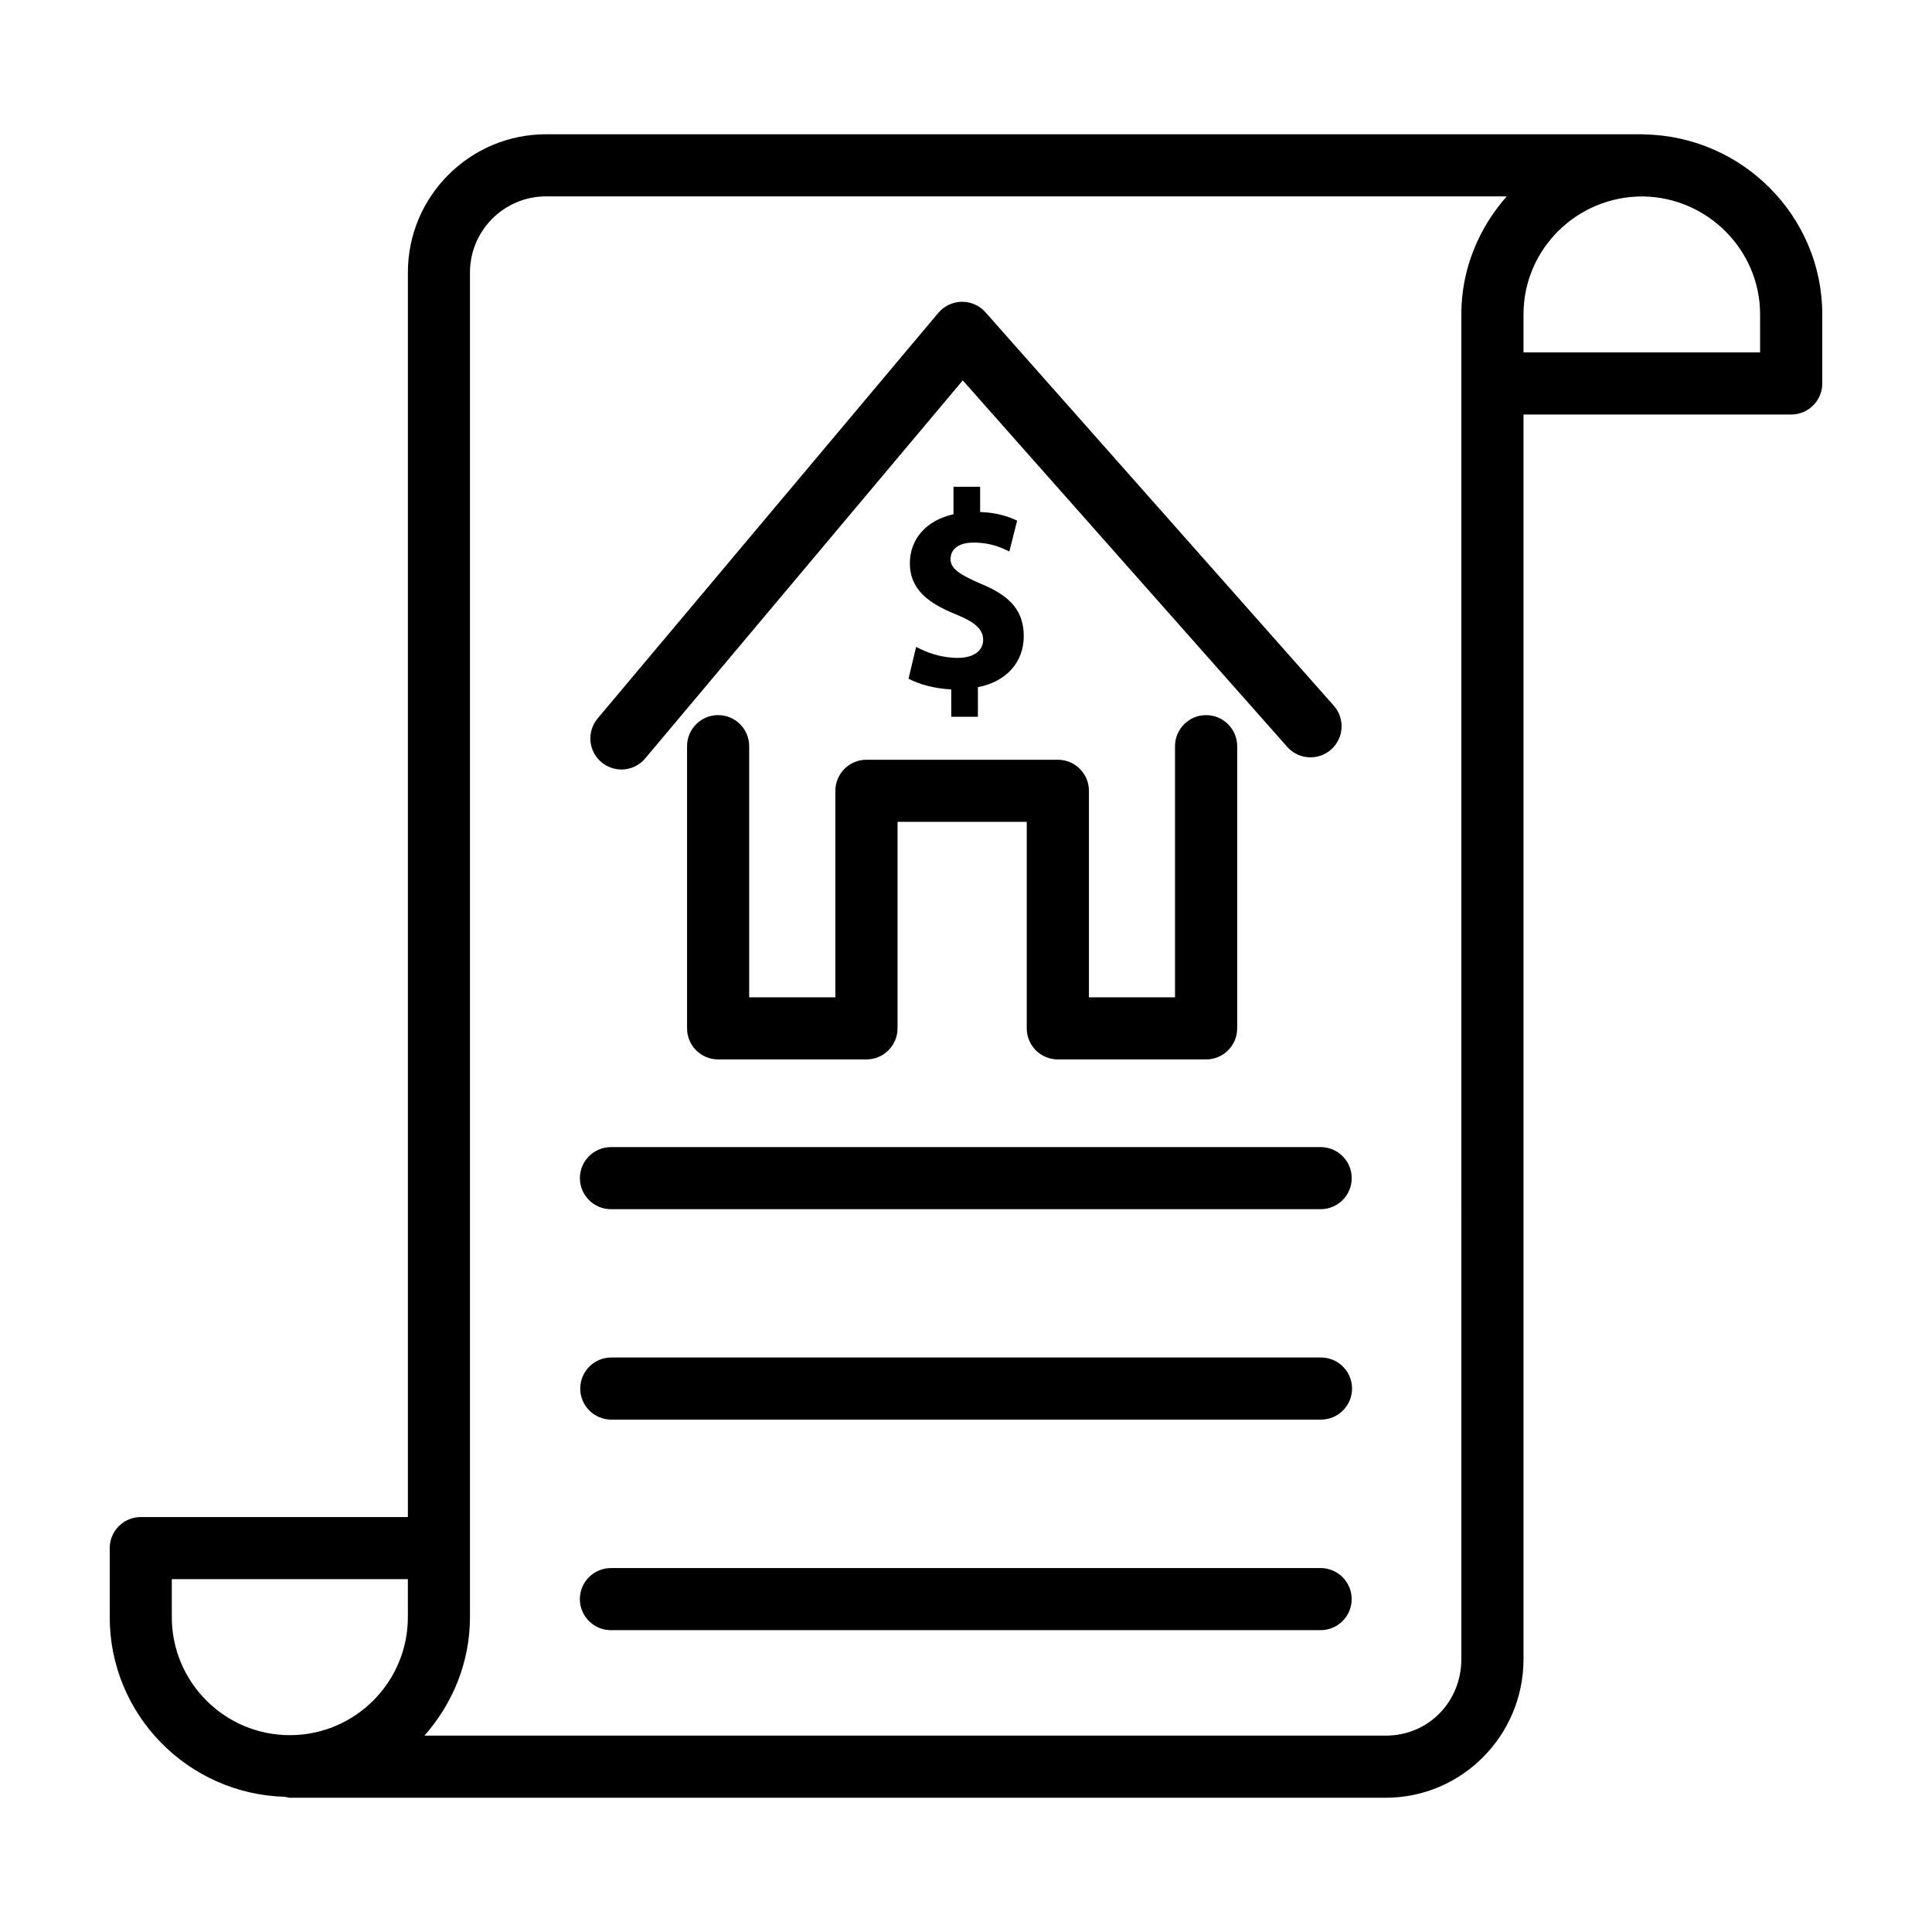
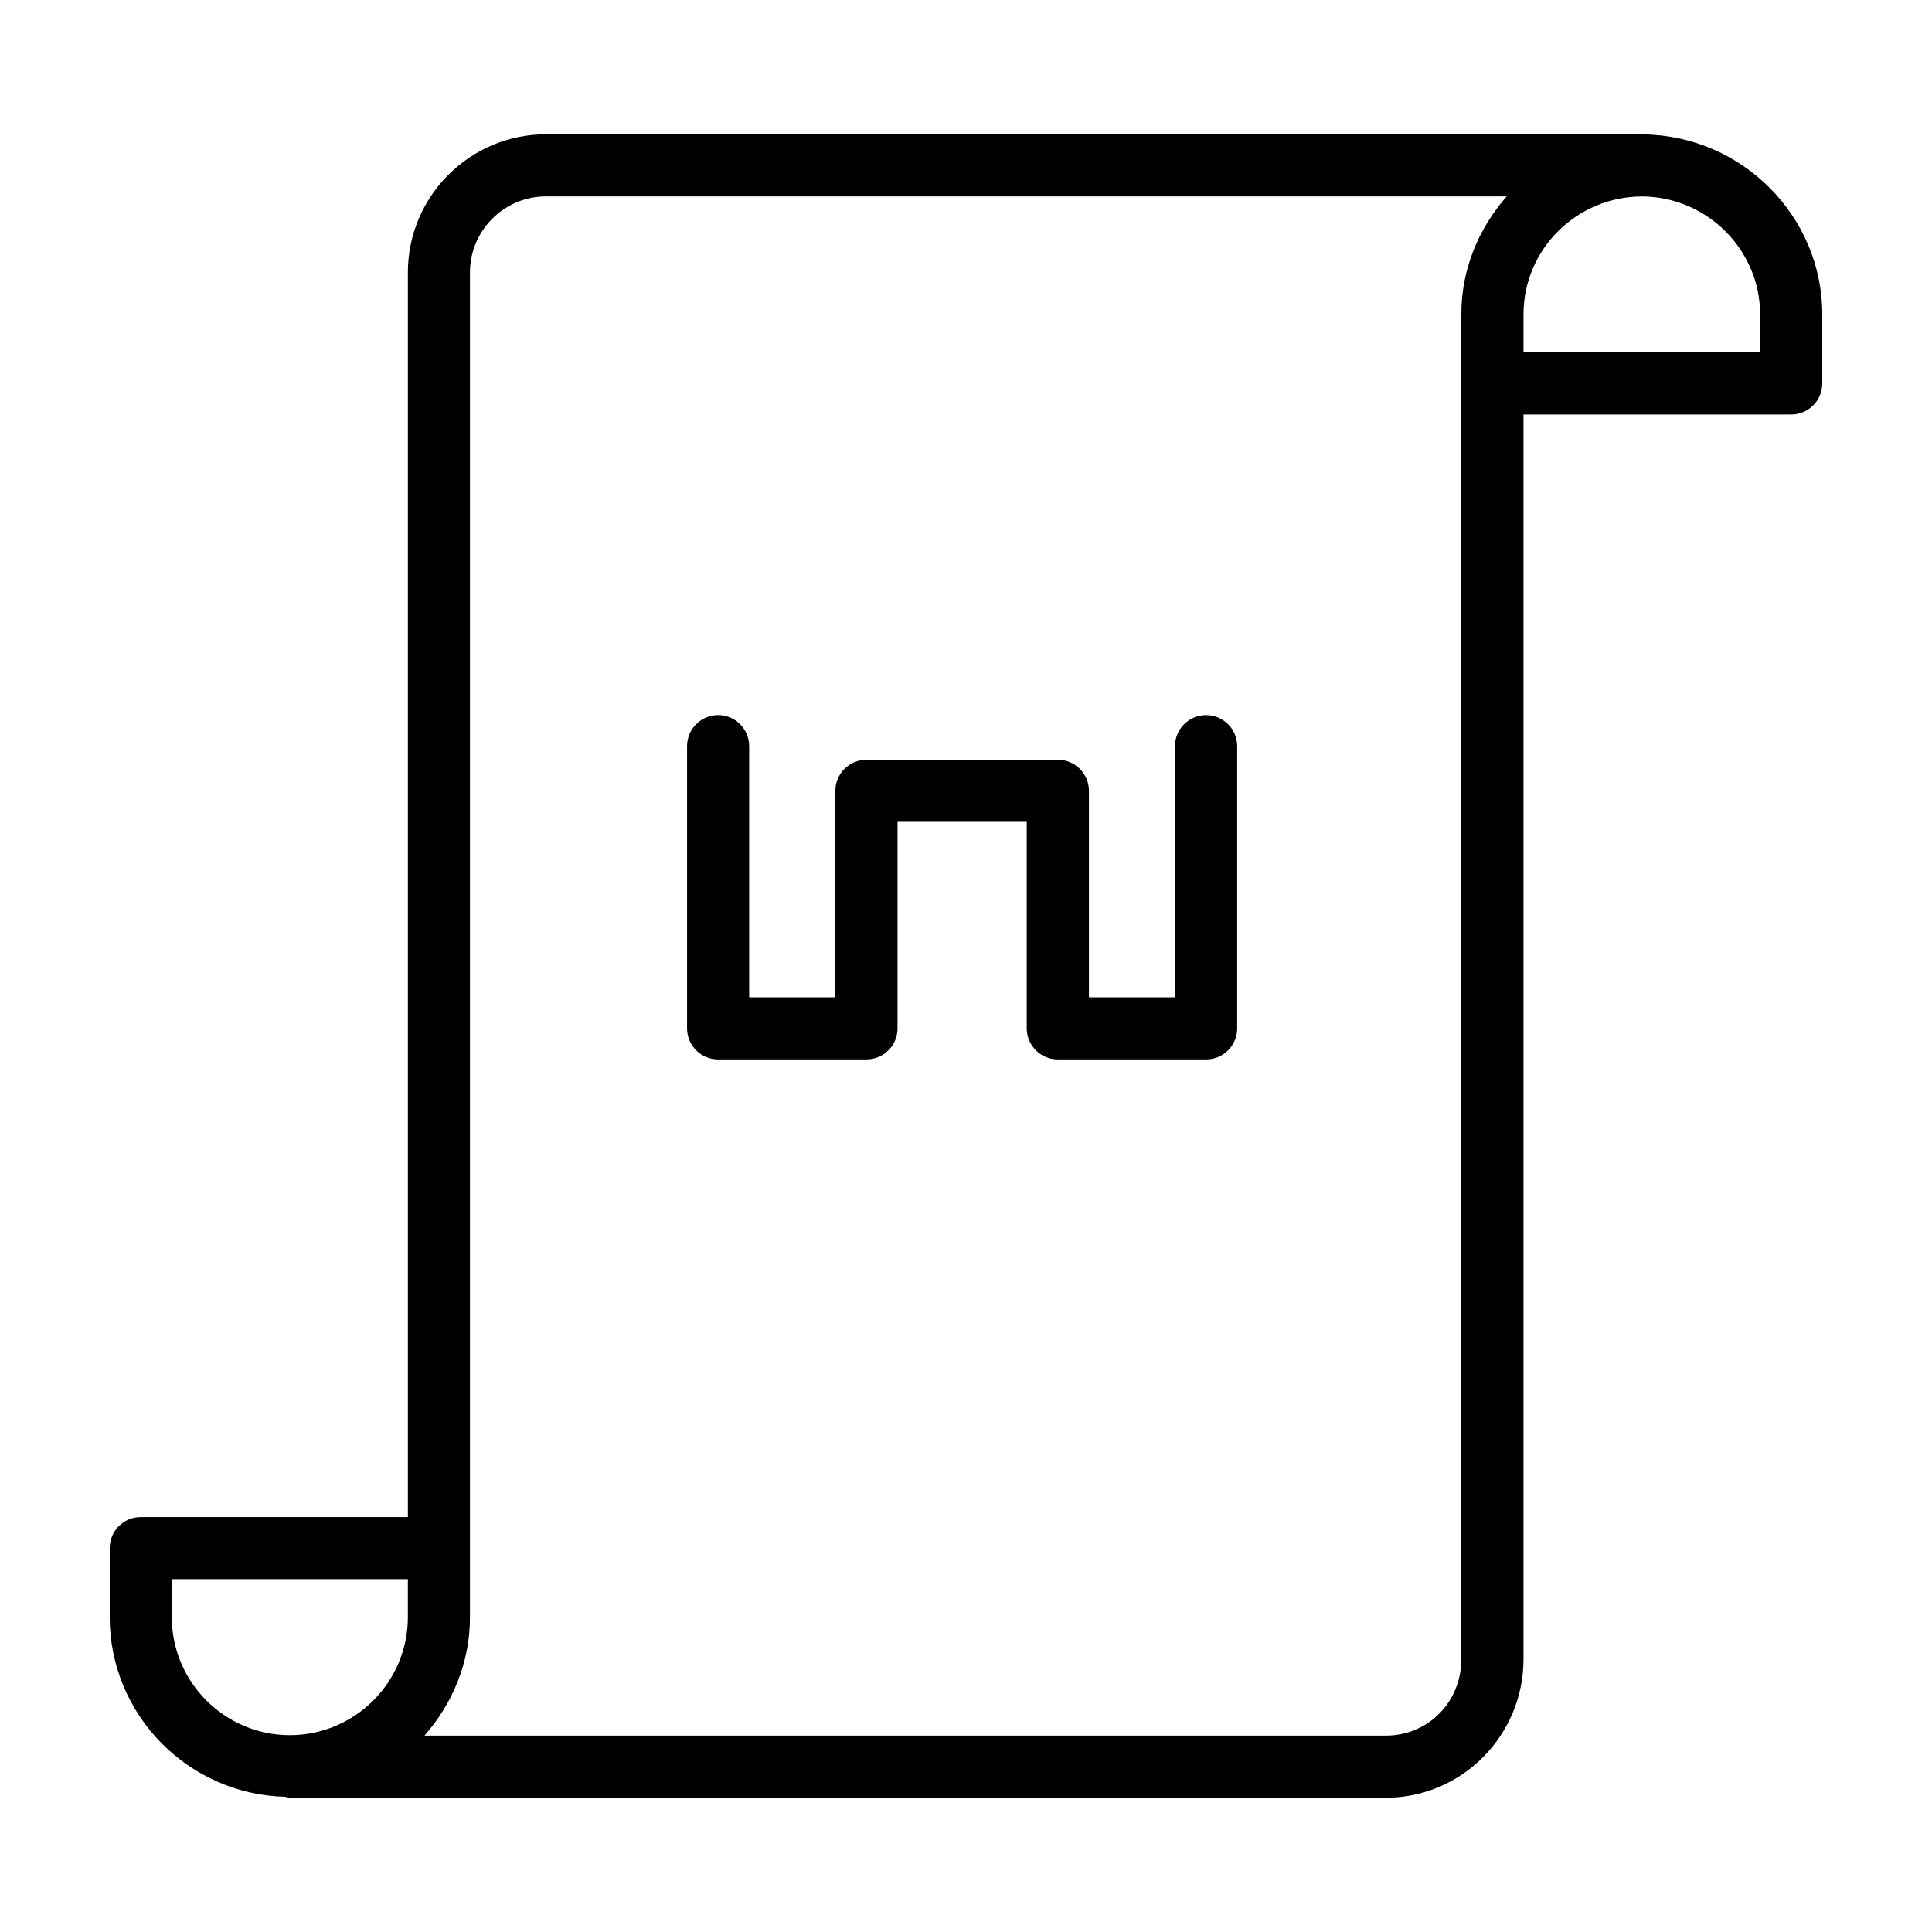
<svg xmlns="http://www.w3.org/2000/svg" fill="#000000" width="800px" height="800px" version="1.1" viewBox="144 144 512 512">
  <g>
    <path d="m579.61 179.62c-0.062 0-0.113-0.035-0.172-0.035l-290.72-0.004c-20.195 0-36.625 16.43-36.625 36.613v329.84h-70.785c-4.543 0-8.23 3.688-8.23 8.23v18.297c0 25.906 20.762 46.941 46.508 47.613 0.414 0.062 0.789 0.246 1.219 0.246h290.45c20.117 0 36.492-16.477 36.492-36.746v-329.82h70.938c4.543 0 8.238-3.688 8.238-8.23v-18.332c0-25.941-21.168-47.289-47.312-47.672zm-390.08 392.94v-10.066h62.559v10.066c0 17.242-14.035 31.277-31.277 31.277s-31.281-14.035-31.281-31.277zm341.74 11.113c0 11.375-8.781 20.285-20.016 20.285h-254.77c7.414-8.414 12.062-19.328 12.062-31.398v-356.36c0-11.113 9.043-20.156 20.168-20.156h254.58c-7.391 8.391-12.027 19.246-12.027 31.25zm79.176-346.28h-62.699v-10.105c0-17.223 14.105-31.227 31.469-31.227v-0.02h0.16v0.02c17.141 0.211 31.066 14.219 31.066 31.227z" />
-     <path d="m305.91 464.45h188.07c4.543 0 8.238-3.688 8.238-8.23 0-4.543-3.699-8.23-8.238-8.23l-188.07 0.004c-4.543 0-8.23 3.688-8.23 8.23 0 4.543 3.688 8.227 8.23 8.227z" />
-     <path d="m494.07 503.75h-188.07c-4.543 0-8.23 3.688-8.23 8.23s3.688 8.23 8.23 8.23h188.07c4.543 0 8.238-3.688 8.238-8.23 0-4.539-3.695-8.23-8.238-8.23z" />
-     <path d="m493.97 559.55h-188.07c-4.543 0-8.23 3.688-8.23 8.23 0 4.543 3.688 8.23 8.23 8.23h188.07c4.543 0 8.238-3.688 8.238-8.23 0-4.543-3.699-8.23-8.238-8.23z" />
-     <path d="m397.83 318.35c-4.312 0-8.152-1.367-11.047-2.918l-2.016 8.418c2.519 1.402 6.856 2.664 11.324 2.844v7.266h7.062v-7.852c7.742-1.488 12.152-6.82 12.152-13.496 0-6.34-3.133-10.531-11.289-13.867-5.981-2.57-8.117-4.129-8.117-6.606 0-2.223 1.684-4.348 6.113-4.348 4.672 0 7.676 1.488 9.477 2.356l2.062-8.164c-2.293-1.117-5.453-2.148-9.809-2.293v-6.688h-7.059v7.277c-7.324 1.645-11.562 6.676-11.562 13.004 0 6.82 4.742 10.508 12.113 13.496 5.055 2.039 7.312 3.914 7.312 6.832-0.008 2.914-2.637 4.738-6.719 4.738z" />
-     <path d="m308.68 347.93c2.34 0 4.672-0.996 6.301-2.934l84.16-100.19 85.988 97.121c3.016 3.426 8.238 3.707 11.637 0.703 3.394-3.016 3.719-8.211 0.703-11.613l-92.32-104.27c-1.566-1.77-3.816-2.773-6.168-2.773h-0.102c-2.391 0.031-4.664 1.105-6.211 2.934l-90.289 107.49c-2.922 3.477-2.473 8.672 1.004 11.594 1.547 1.297 3.426 1.93 5.297 1.93z" />
    <path d="m424.34 424.76h39.289c4.543 0 8.238-3.688 8.238-8.23v-74.785c0-4.543-3.699-8.23-8.238-8.23-4.543 0-8.238 3.688-8.238 8.23v66.559l-22.812-0.004v-54.73c0-4.543-3.699-8.23-8.238-8.23h-50.723c-4.543 0-8.238 3.688-8.238 8.23v54.73h-22.84v-66.559c0-4.543-3.688-8.23-8.23-8.23-4.543 0-8.23 3.688-8.23 8.23v74.785c0 4.543 3.688 8.23 8.23 8.23h39.309c4.543 0 8.238-3.688 8.238-8.23v-54.73h34.242v54.73c0.004 4.547 3.699 8.234 8.242 8.234z" />
  </g>
</svg>